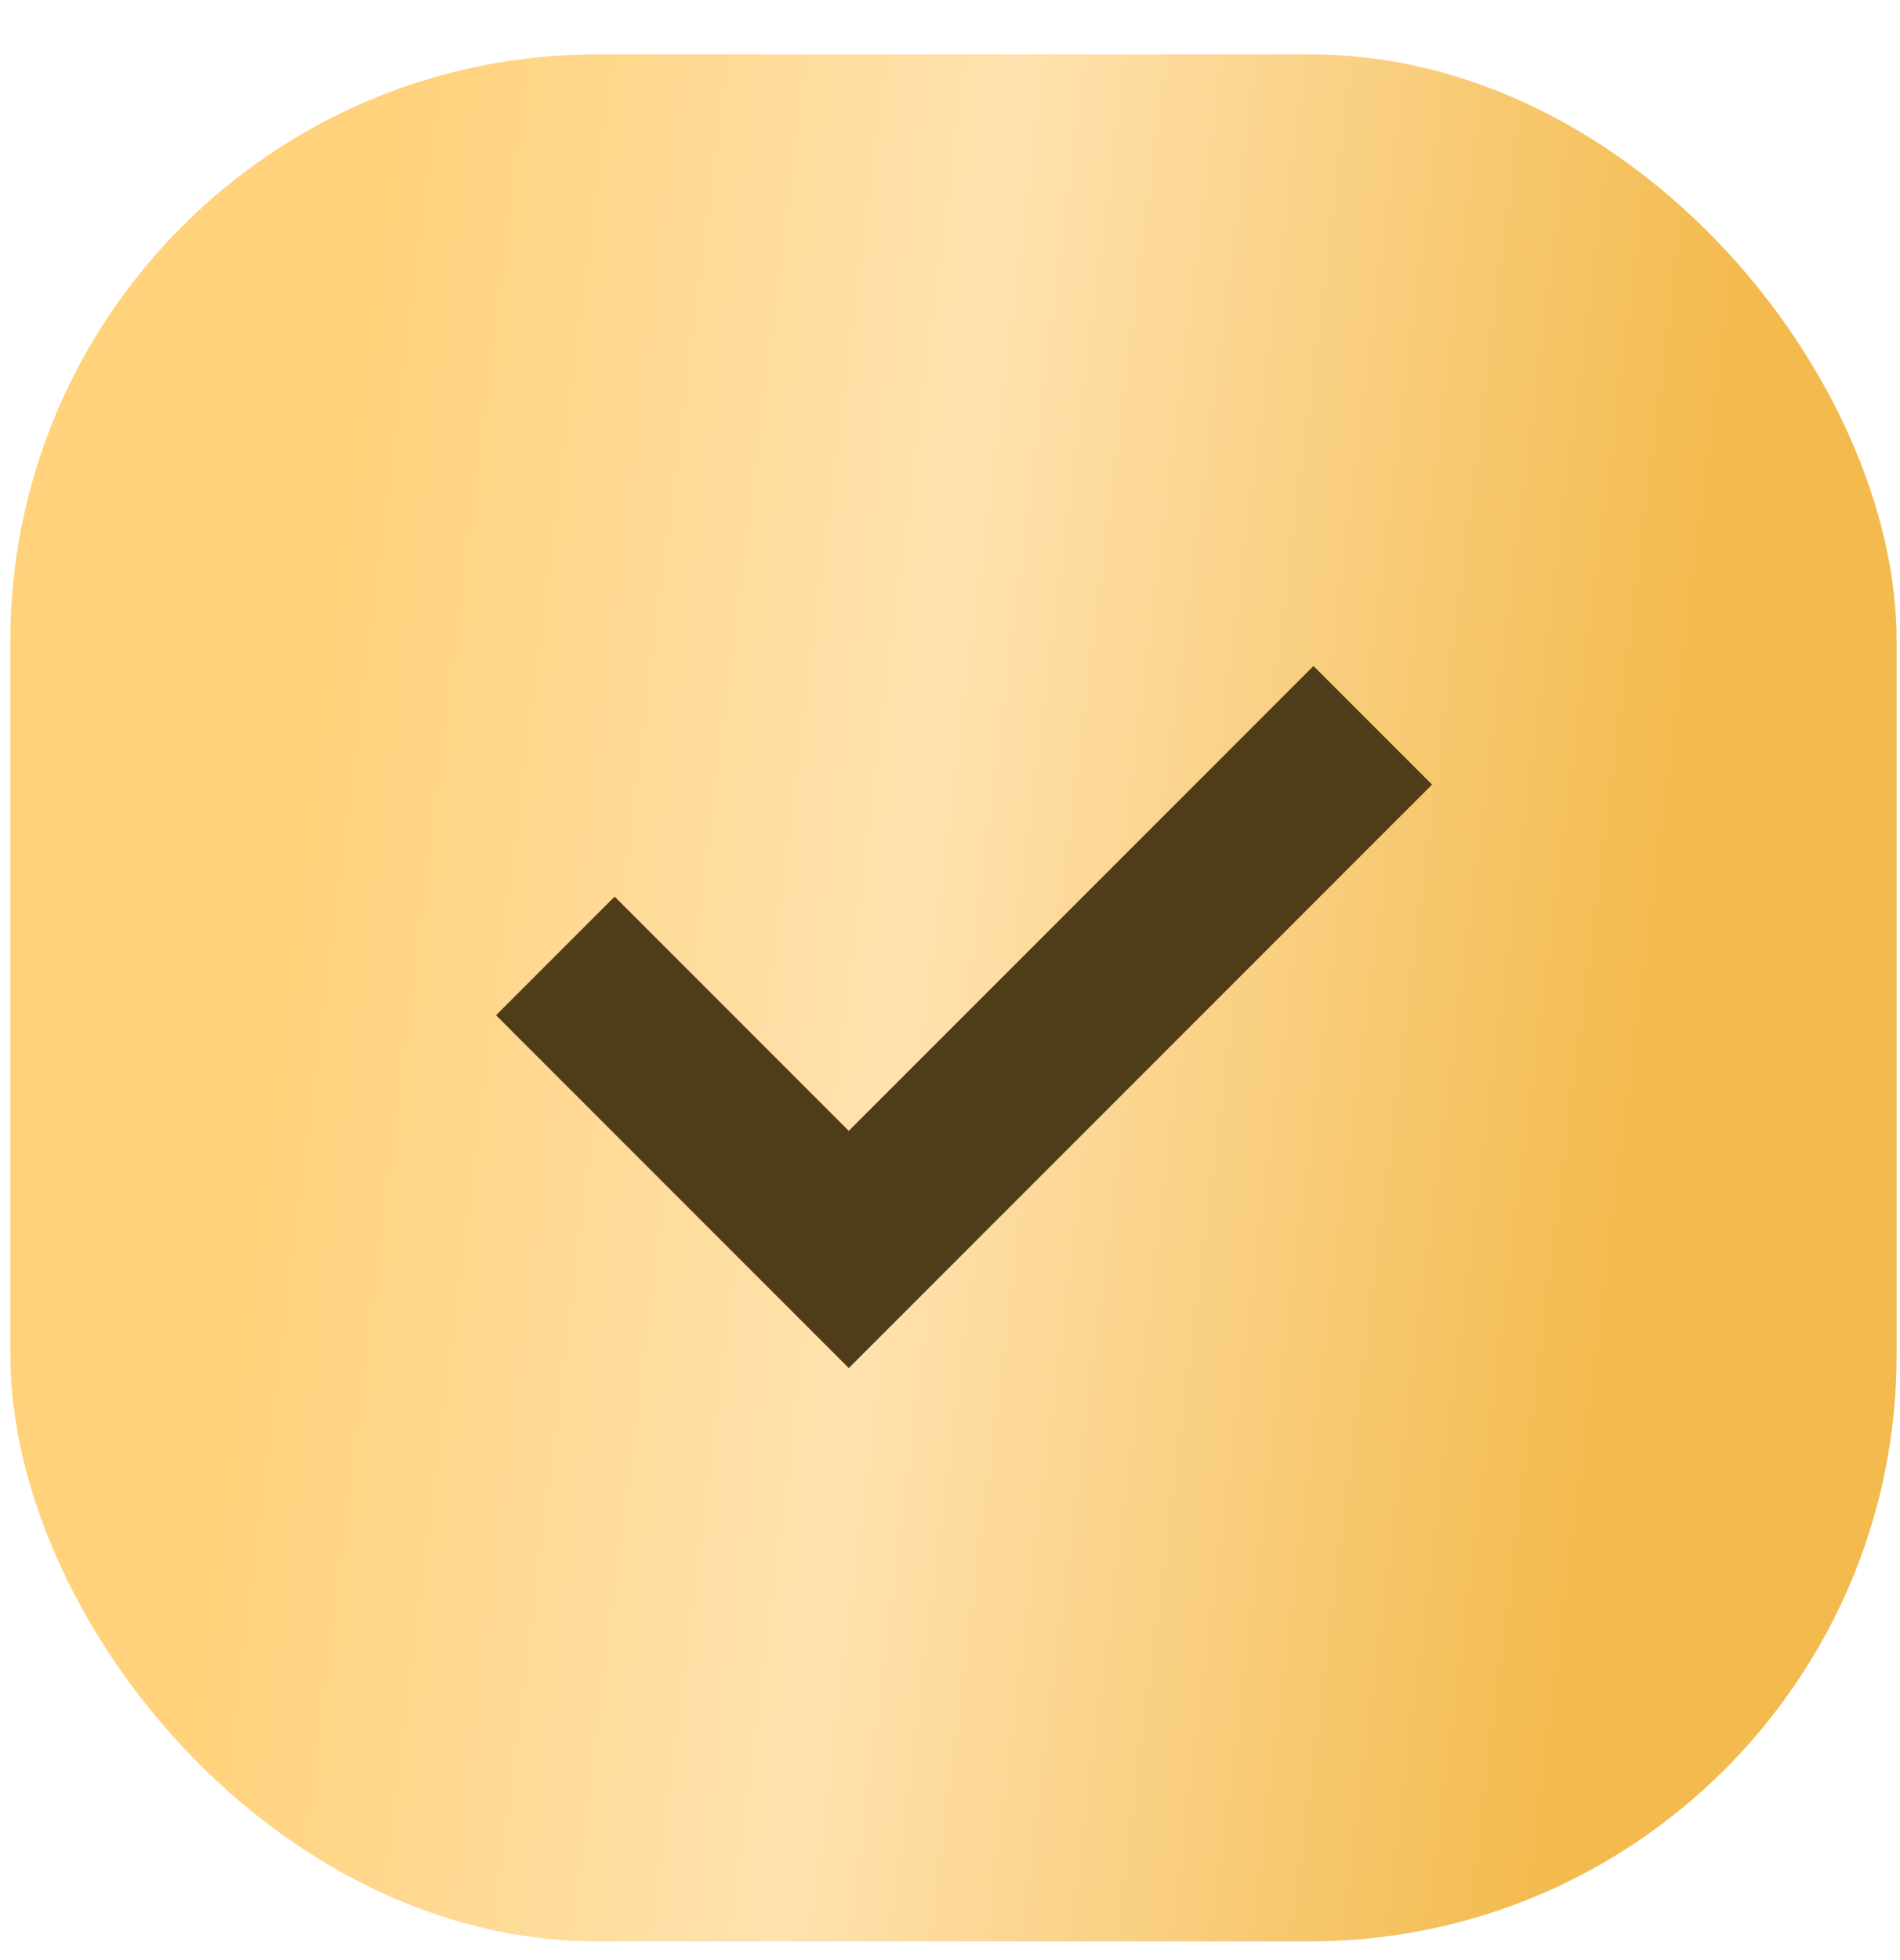
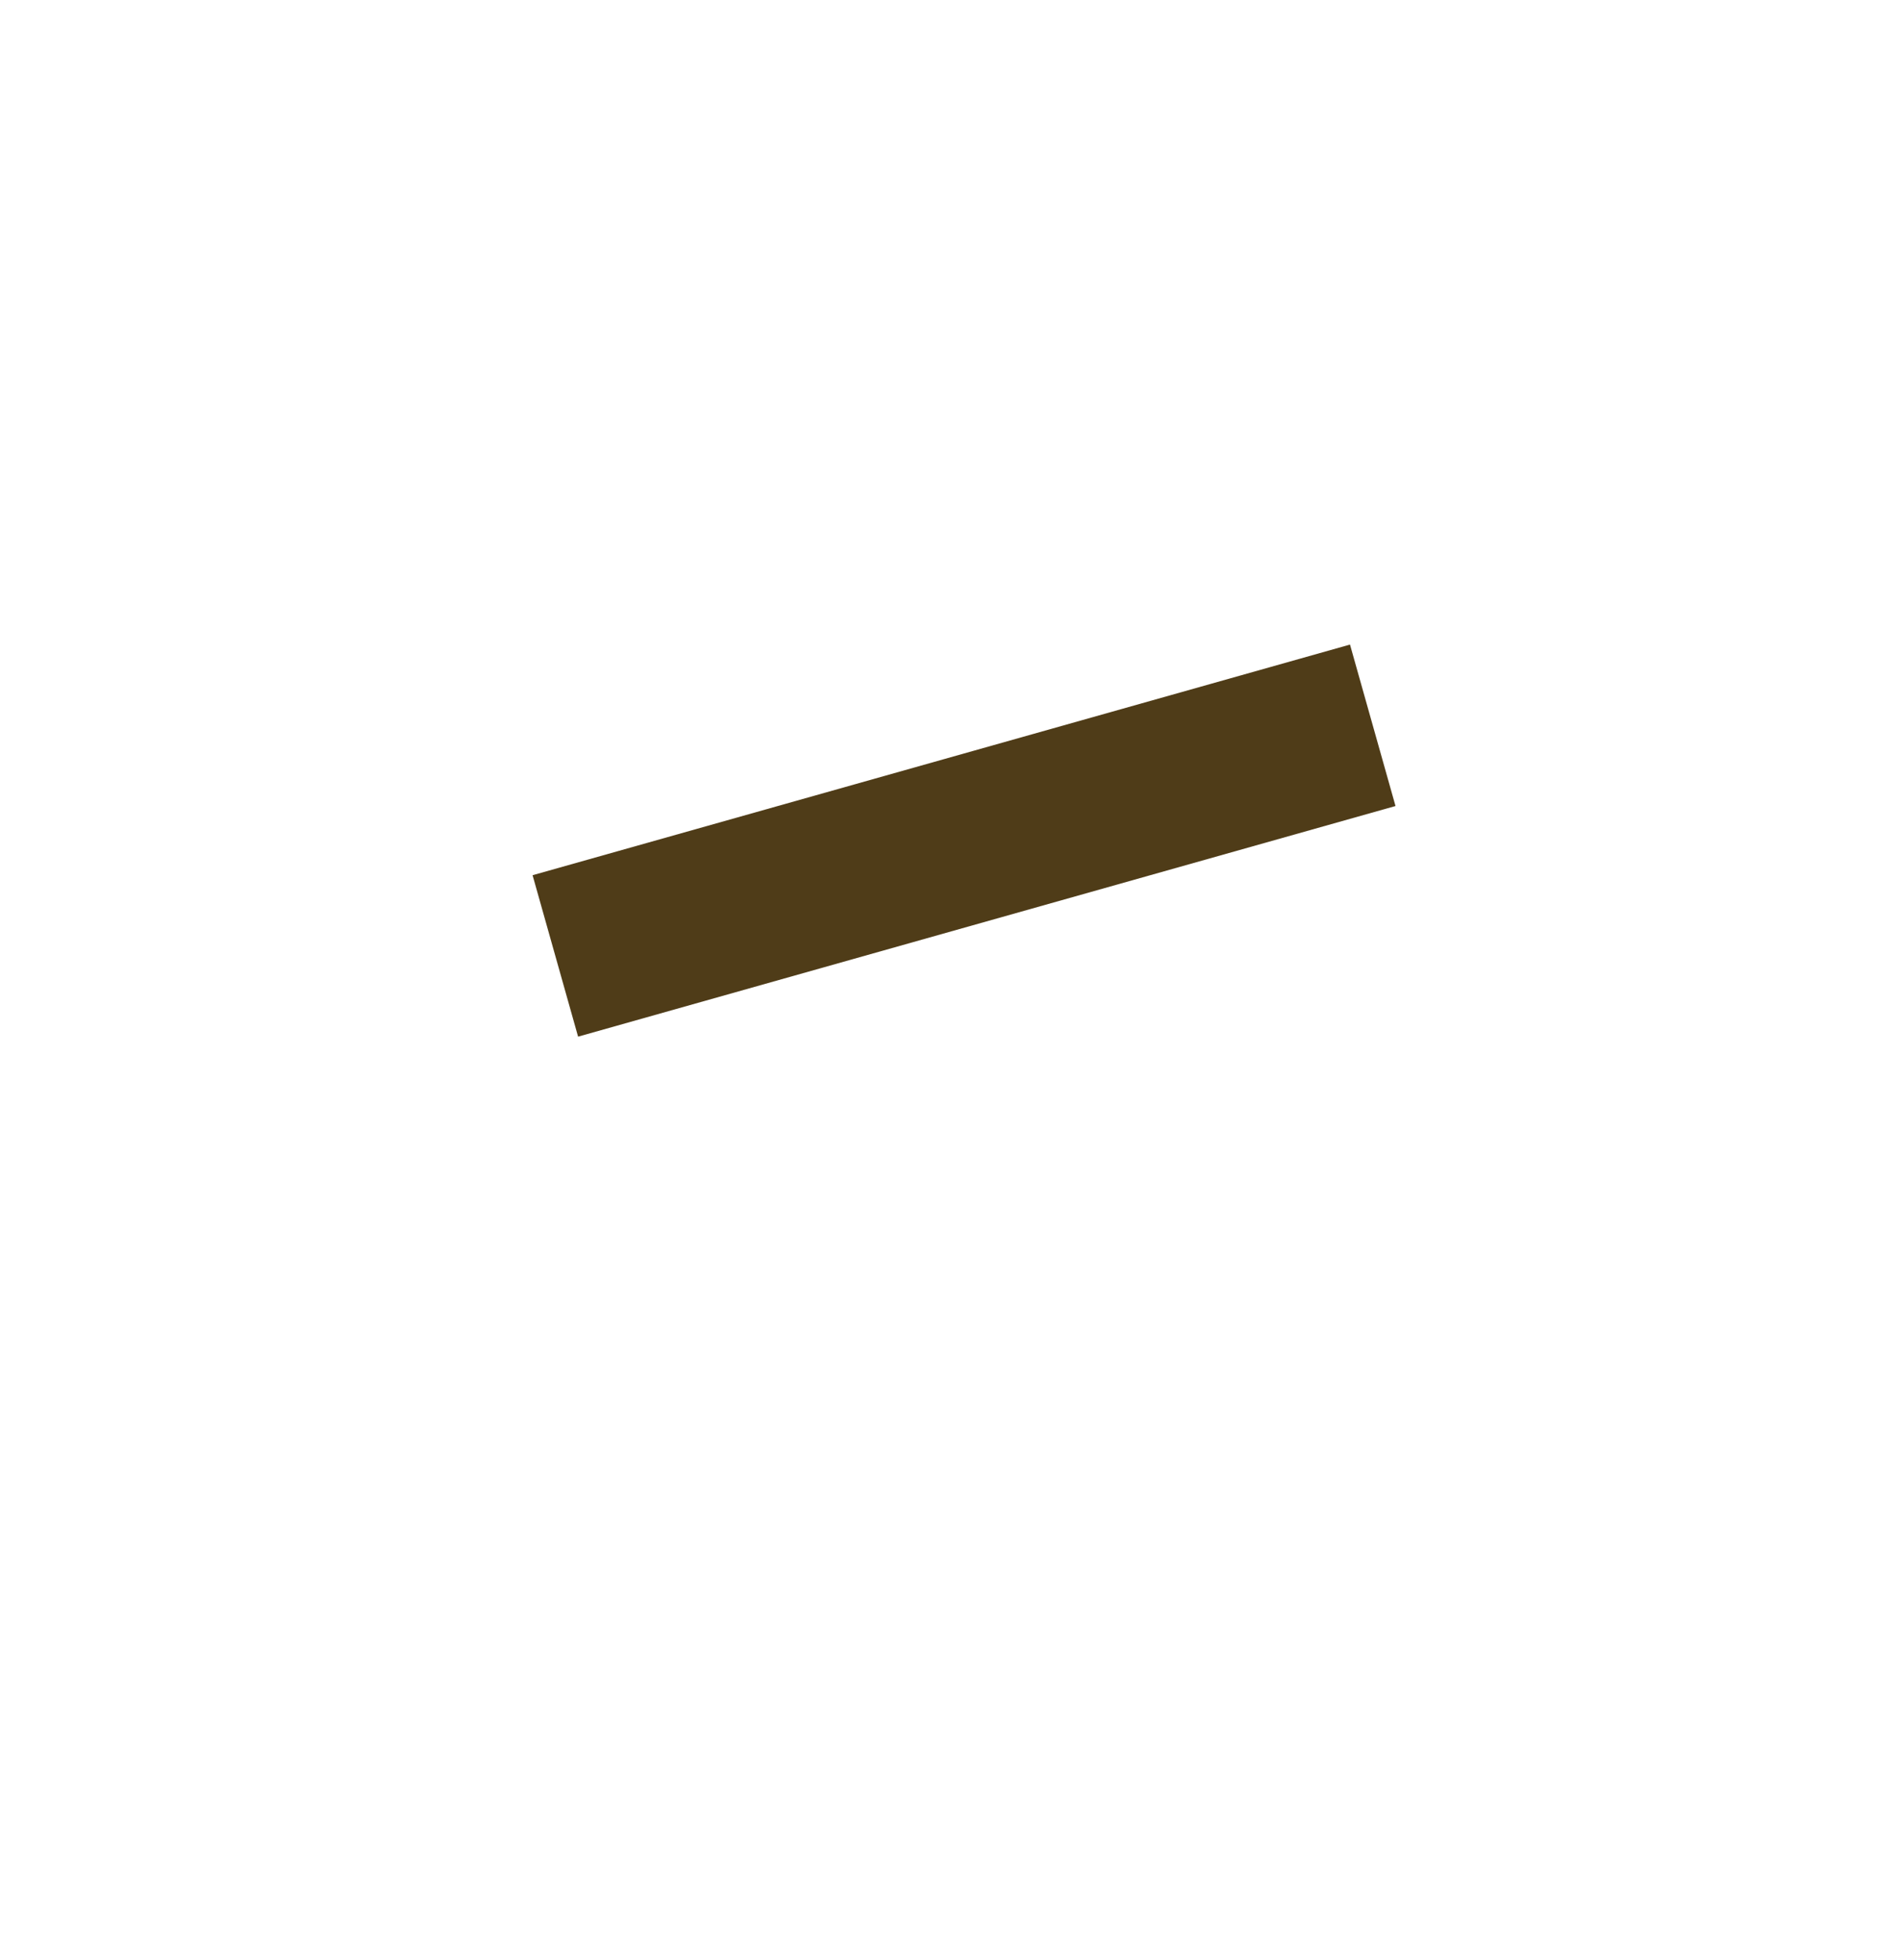
<svg xmlns="http://www.w3.org/2000/svg" width="32" height="33" viewBox="0 0 32 33" fill="none">
-   <rect x="0.174" y="0.915" width="31.77" height="31.77" rx="9.884" fill="url(#paint0_linear_2001_968)" />
-   <path d="M9.353 16.094L14.295 21.036L23.12 12.211" stroke="#4F3C18" stroke-width="2.824" />
+   <path d="M9.353 16.094L23.12 12.211" stroke="#4F3C18" stroke-width="2.824" />
  <defs>
    <linearGradient id="paint0_linear_2001_968" x1="7.037" y1="-1.208" x2="29.912" y2="1.658" gradientUnits="userSpaceOnUse">
      <stop stop-color="#FFD27B" />
      <stop offset="0.448" stop-color="#FFE2AF" />
      <stop offset="1" stop-color="#F3BA4D" />
    </linearGradient>
  </defs>
</svg>